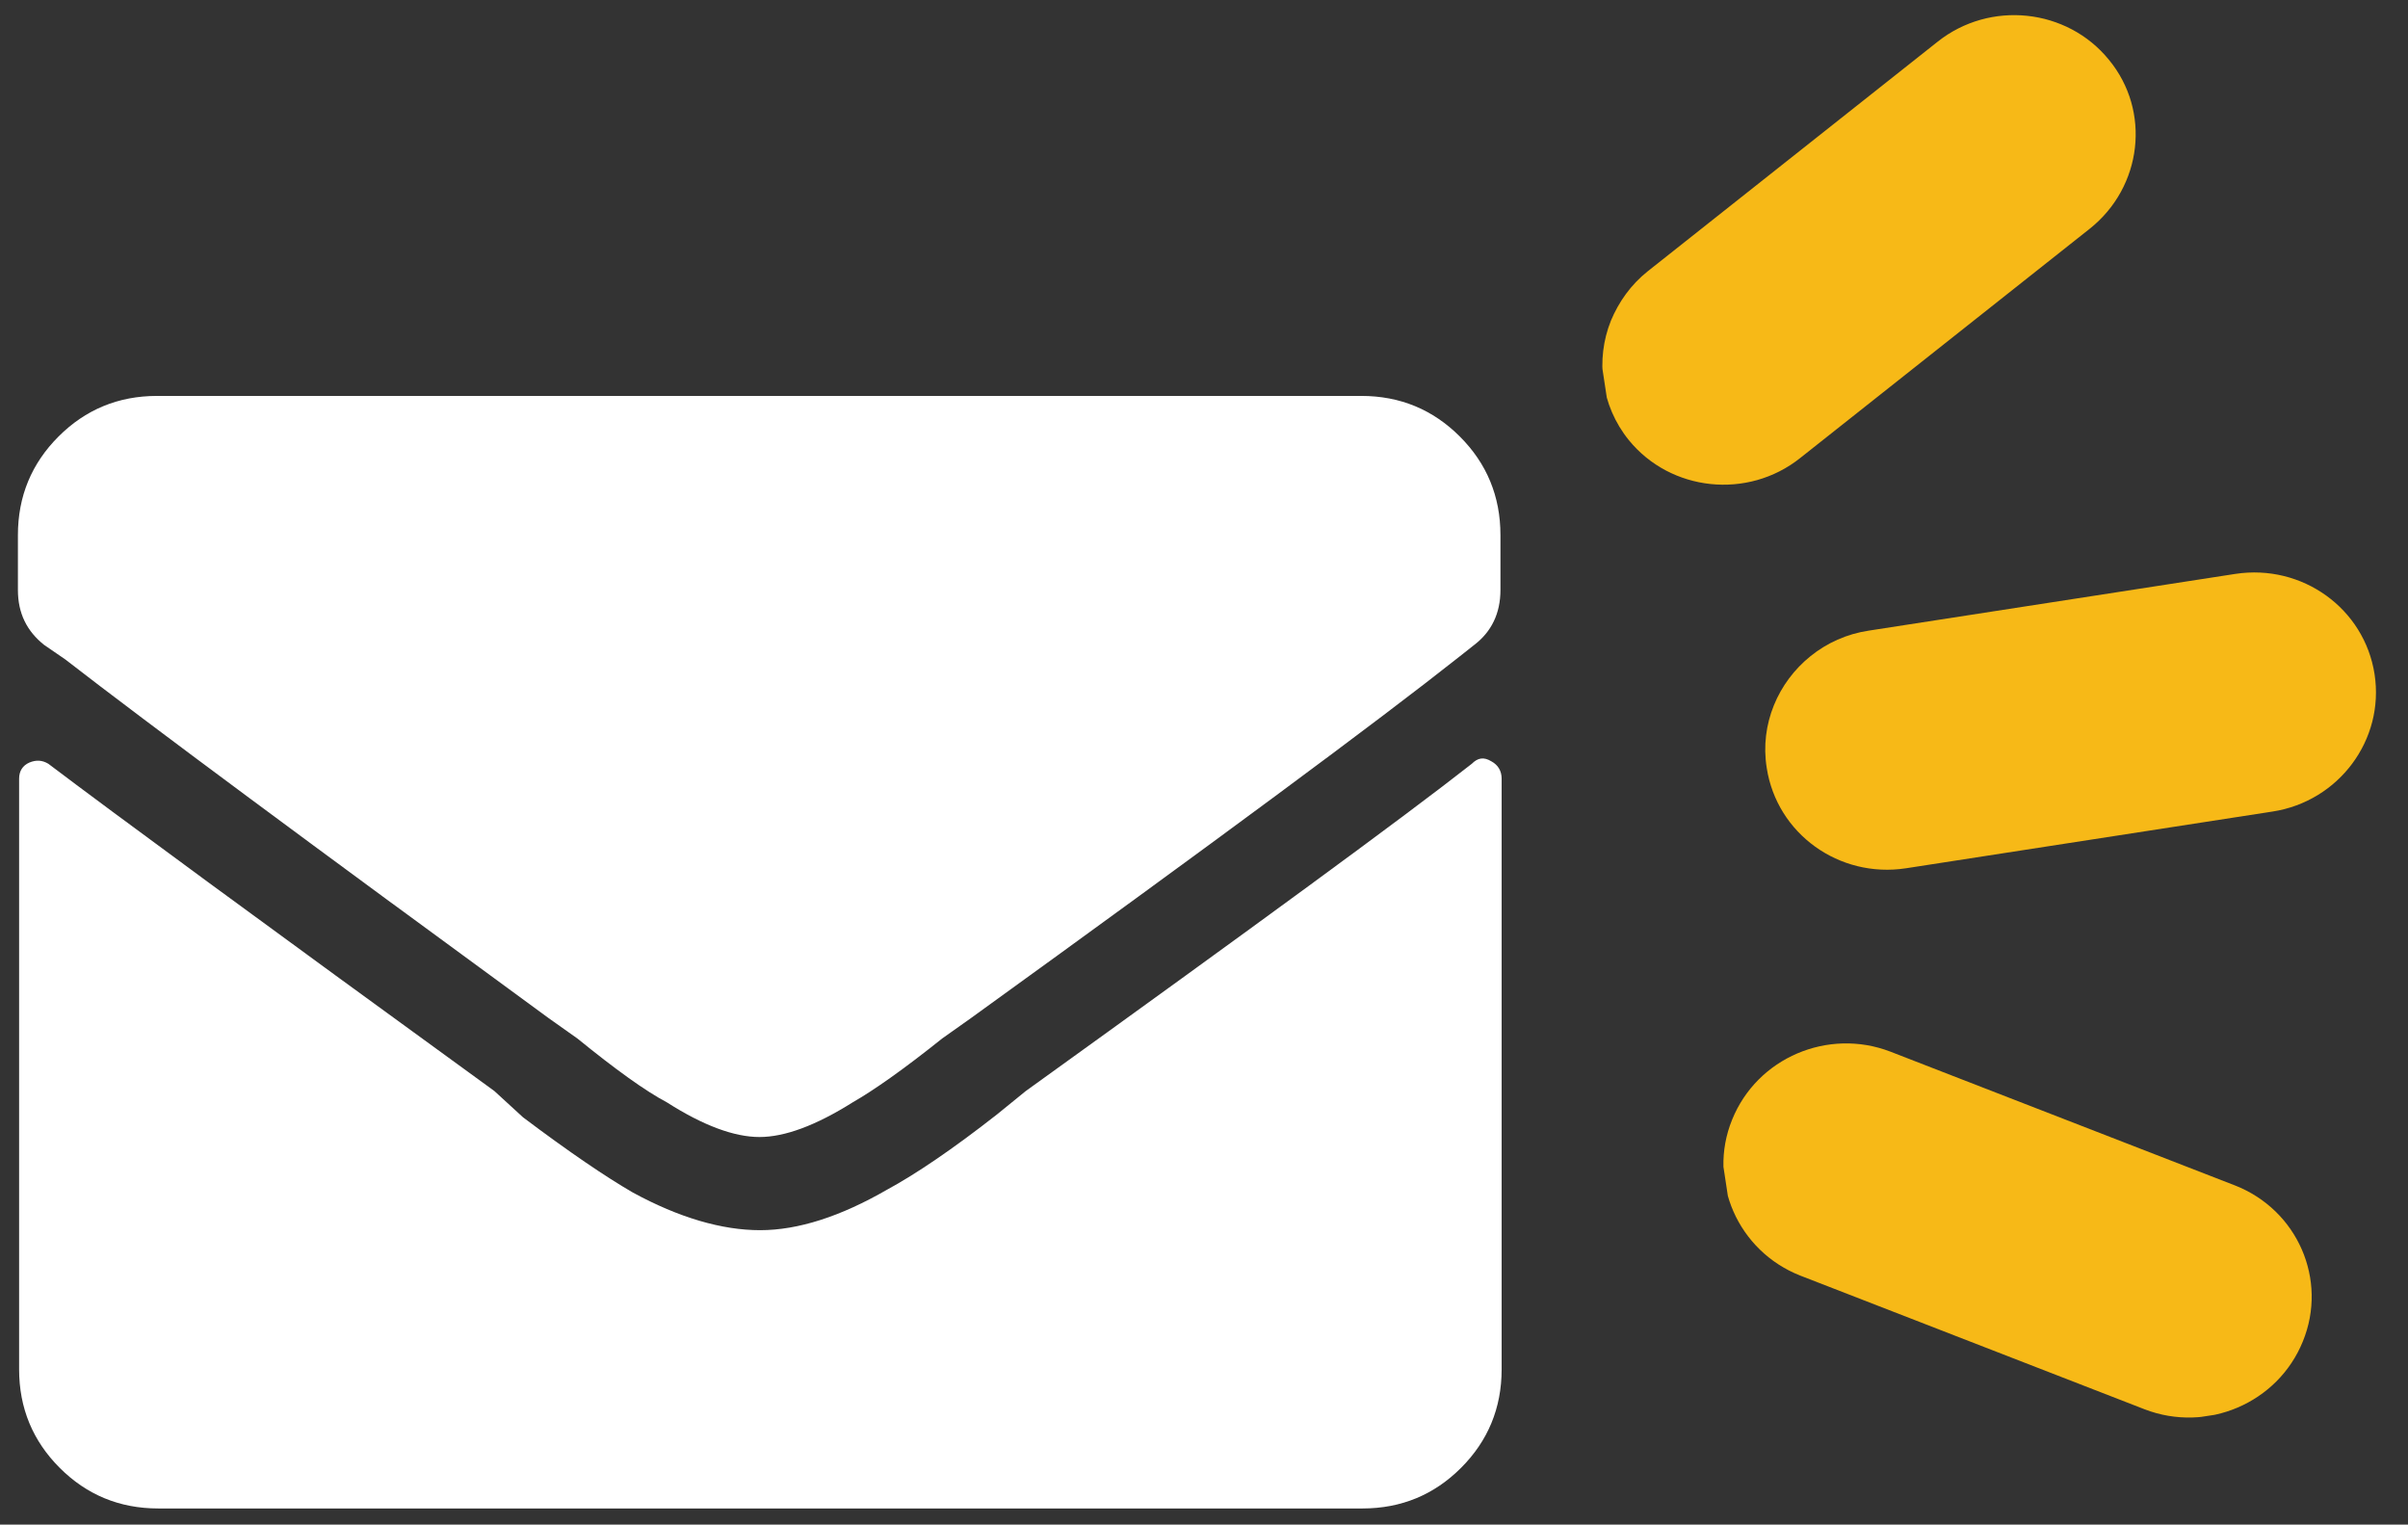
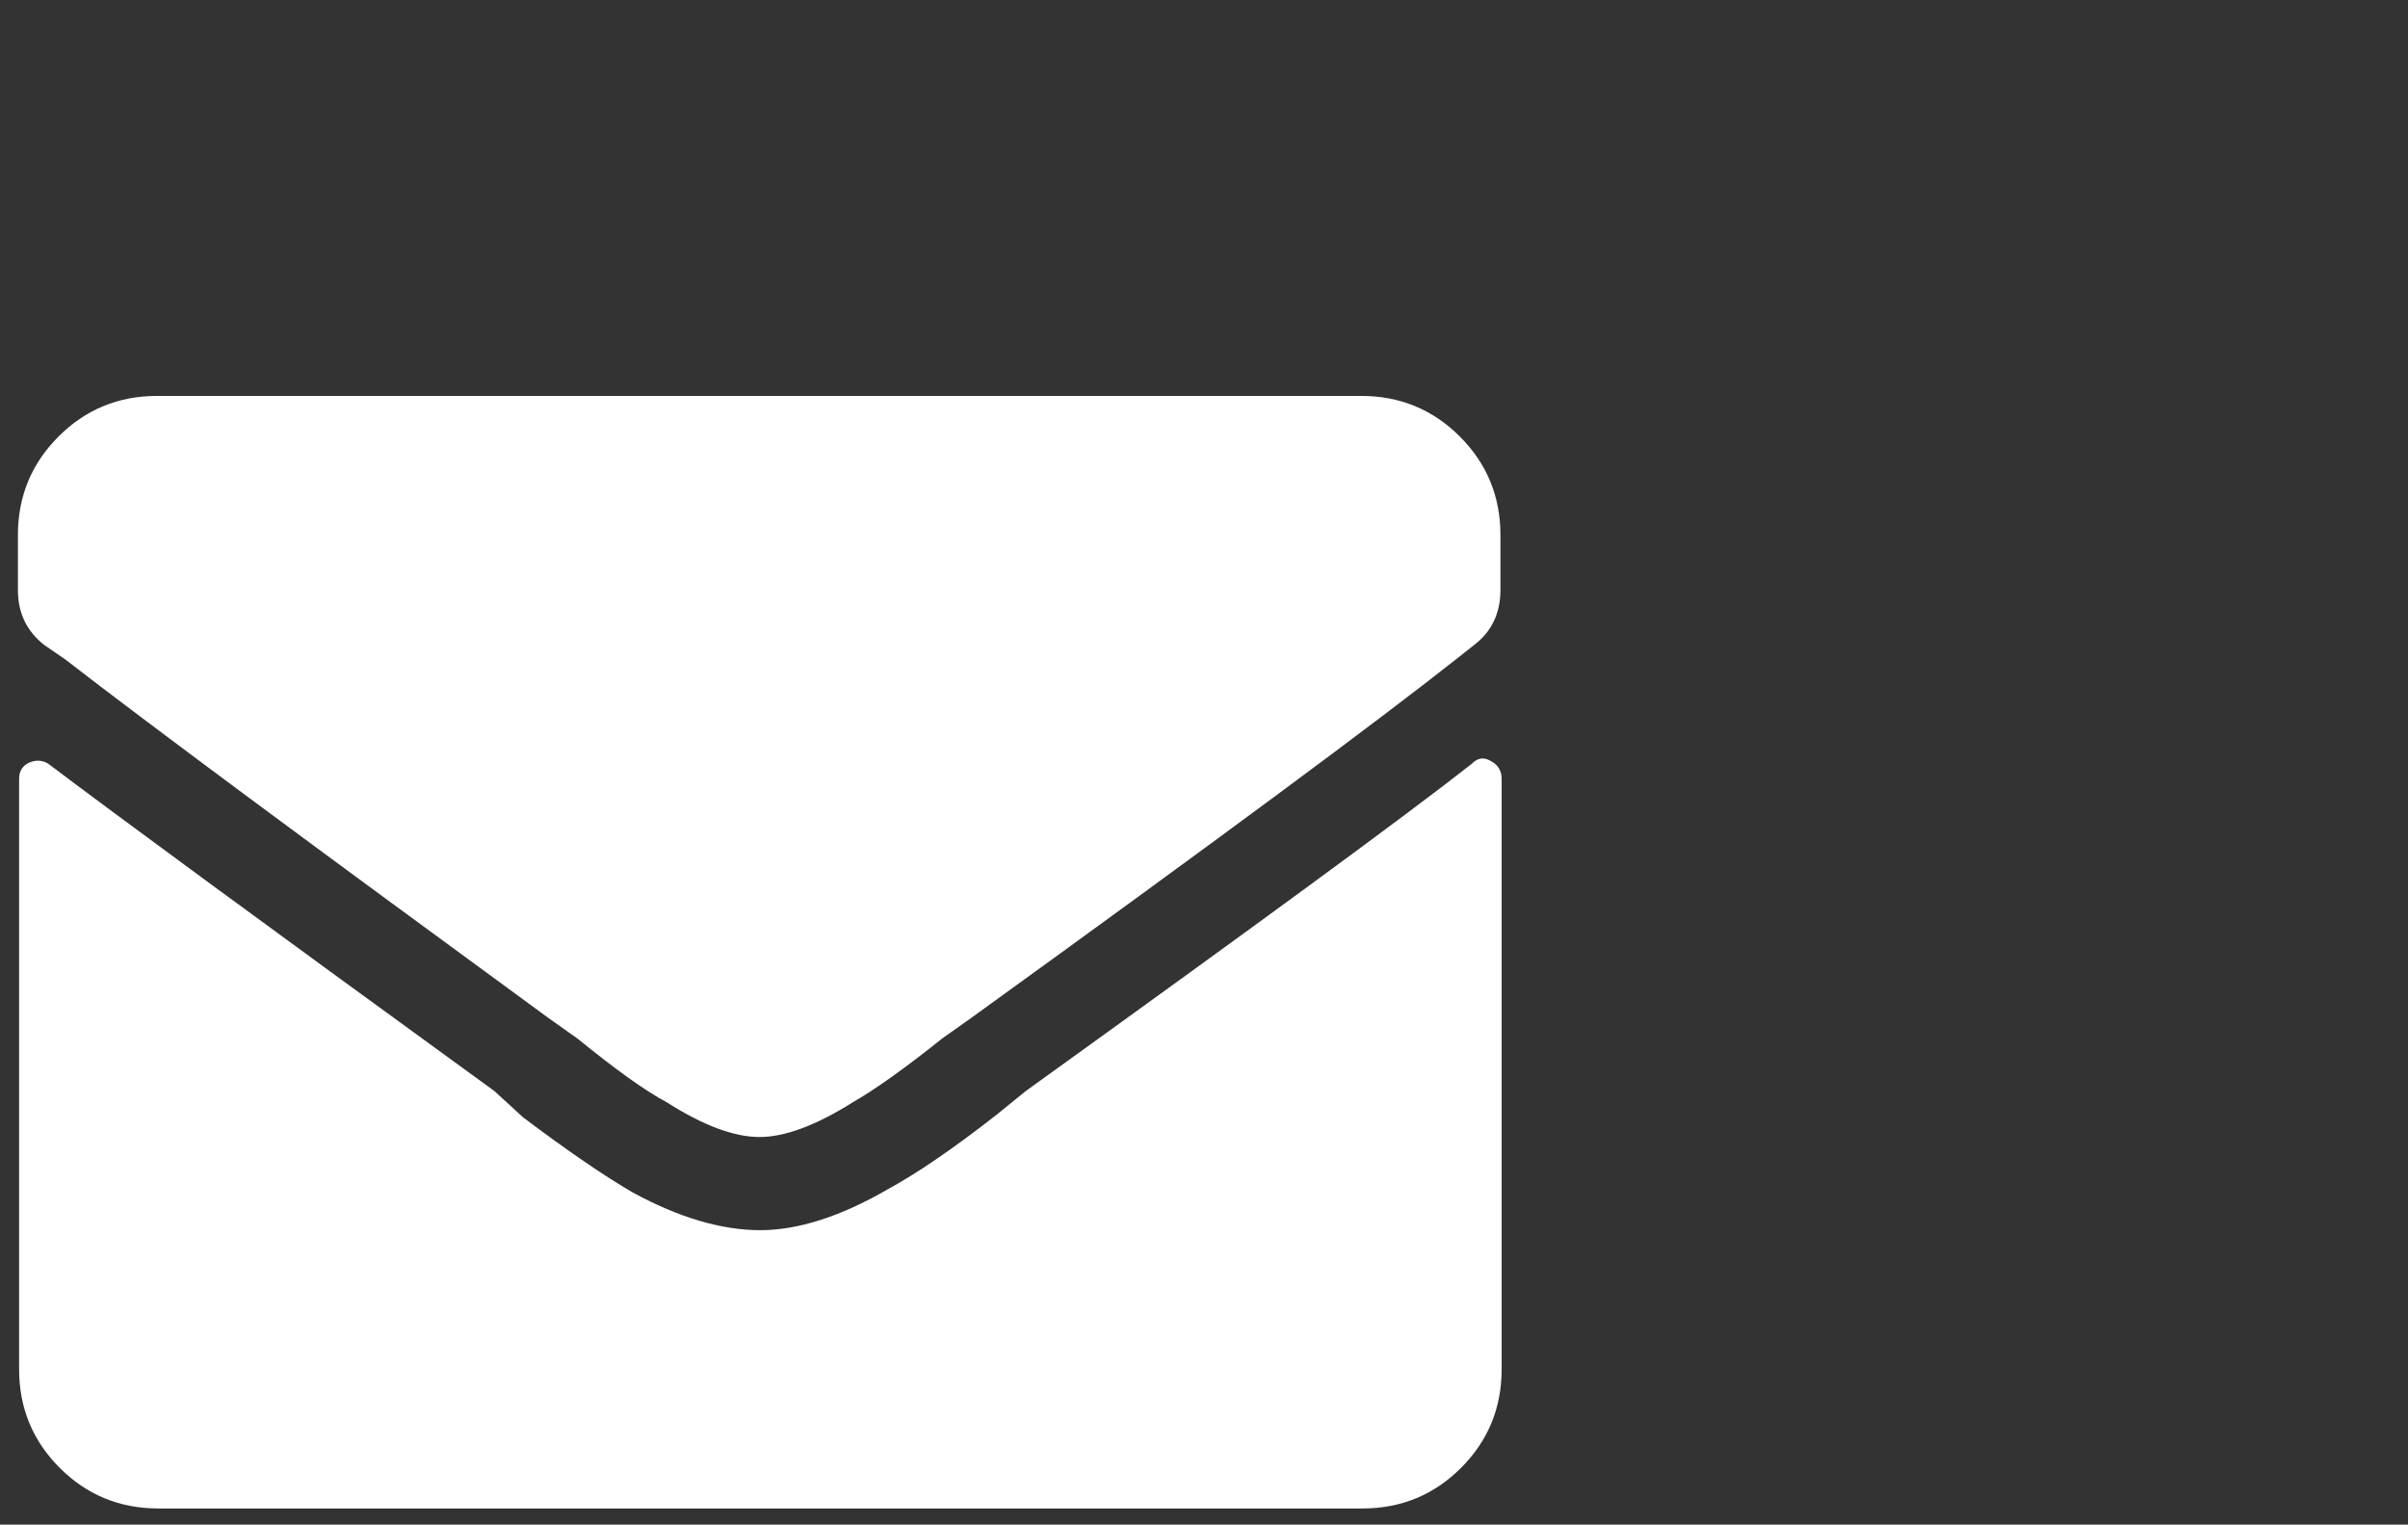
<svg xmlns="http://www.w3.org/2000/svg" xmlns:xlink="http://www.w3.org/1999/xlink" version="1.1" id="Livello_1" x="0px" y="0px" width="403.3px" height="255.3px" viewBox="0 0 403.3 255.3" enable-background="new 0 0 403.3 255.3" xml:space="preserve">
  <rect x="0" y="0" width="403.3" height="255.3" fill="#333333" stroke="none" />
  <g>
    <g>
      <defs>
        <rect id="SVGID_1_" x="278.1" y="3.4" transform="matrix(0.989 -0.15 0.15 0.989 -14.46 52.046)" width="120.3" height="237.1" />
      </defs>
      <clipPath id="SVGID_2_">
        <use xlink:href="#SVGID_1_" overflow="visible" />
      </clipPath>
-       <path clip-path="url(#SVGID_2_)" fill="#F7B917" d="M290.1,187.5c4.2-10.4,16.1-15.4,26.5-11.4l57.7,22.4    c10.5,4.1,15.6,15.8,11.4,26.1c-4.2,10.4-16.1,15.4-26.5,11.4l-57.7-22.4C291.1,209.5,285.9,197.8,290.1,187.5" />
-       <path clip-path="url(#SVGID_2_)" fill="#F7B917" d="M297.1,118.1c2.6-6.4,8.5-11.4,15.9-12.5l61.4-9.5    c11.2-1.7,21.6,5.8,23.3,16.8c1.7,11-6,21.3-17.1,23l-61.4,9.5c-11.2,1.7-21.6-5.8-23.3-16.8C295.3,124.9,295.8,121.3,297.1,118.1    " />
-       <path clip-path="url(#SVGID_2_)" fill="#F7B917" d="M269.8,53.7c1.3-3.1,3.3-6,6.2-8.3l48.5-38.4c8.8-7,21.7-5.6,28.7,3    c7.1,8.6,5.6,21.3-3.2,28.3l-48.5,38.4c-8.8,7-21.7,5.6-28.7-3C268.1,67.9,267.2,60.2,269.8,53.7" />
    </g>
    <g>
      <path fill="#FFFFFF" d="M127.2,190.4c-4.2,0-9.4-1.9-15.5-5.8c-3.6-1.9-8.6-5.5-15-10.7l-4.8-3.4c-39.8-29.1-66.8-49.1-81-60.1    L7.4,108c-2.9-2.3-4.4-5.3-4.4-9.2v-9.2c0-6.5,2.3-12,6.8-16.5c4.5-4.5,10-6.8,16.5-6.8h201.7c6.5,0,12,2.3,16.5,6.8    c4.5,4.5,6.8,10,6.8,16.5v9.2c0,3.9-1.5,7-4.4,9.2l-2.4,1.9c-13.9,11-41.2,31.2-81.9,60.6l-4.8,3.4c-6.5,5.2-11.5,8.7-15,10.7    C136.6,188.5,131.4,190.4,127.2,190.4z M246.5,127.9c-11.6,9.1-36.5,27.3-74.7,54.8l-4.8,3.9c-7.4,5.8-13.6,10-18.4,12.6    c-7.8,4.5-14.9,6.8-21.3,6.8s-13.6-2.1-21.3-6.3c-4.5-2.6-10.7-6.8-18.4-12.6l-4.8-4.4c-39.1-28.4-64-46.7-74.7-54.8    c-1-0.6-2-0.7-3.2-0.2c-1.1,0.5-1.7,1.4-1.7,2.7v98.9c0,6.5,2.3,12,6.8,16.5c4.5,4.5,10,6.8,16.5,6.8h201.7c6.5,0,12-2.3,16.5-6.8    c4.5-4.5,6.8-10,6.8-16.5v-98.9c0-1.3-0.6-2.3-1.7-2.9C248.5,126.7,247.5,126.9,246.5,127.9z" />
    </g>
  </g>
</svg>